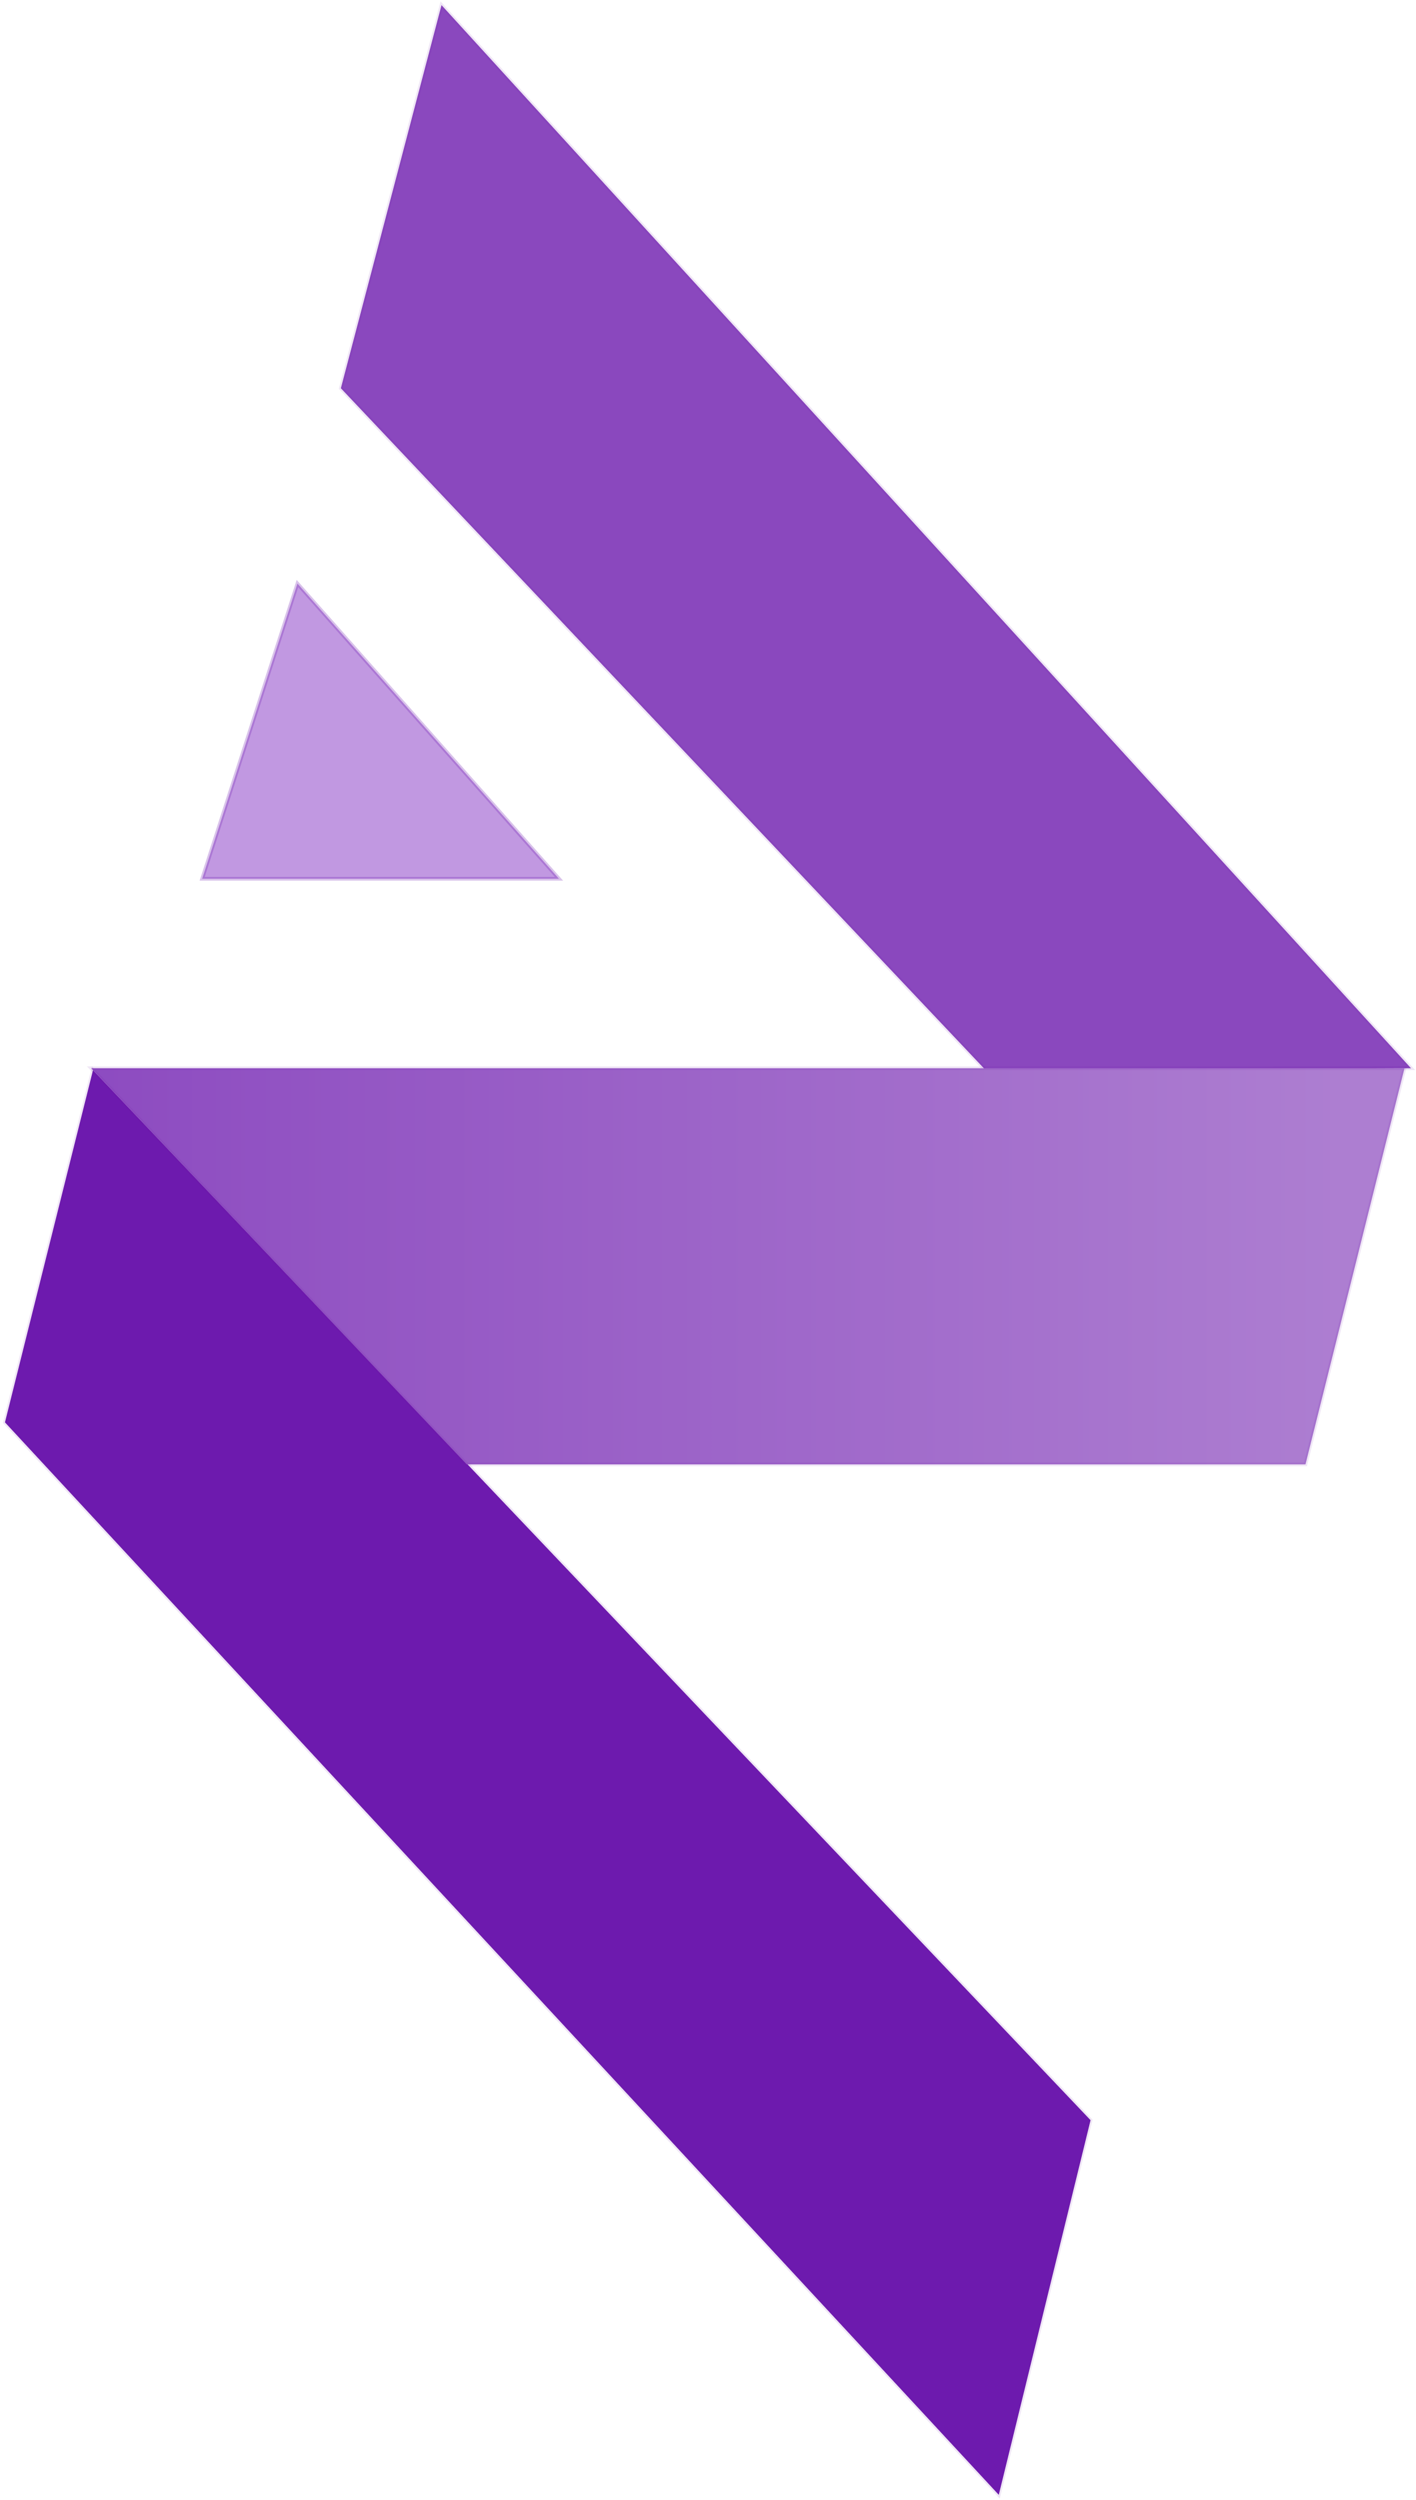
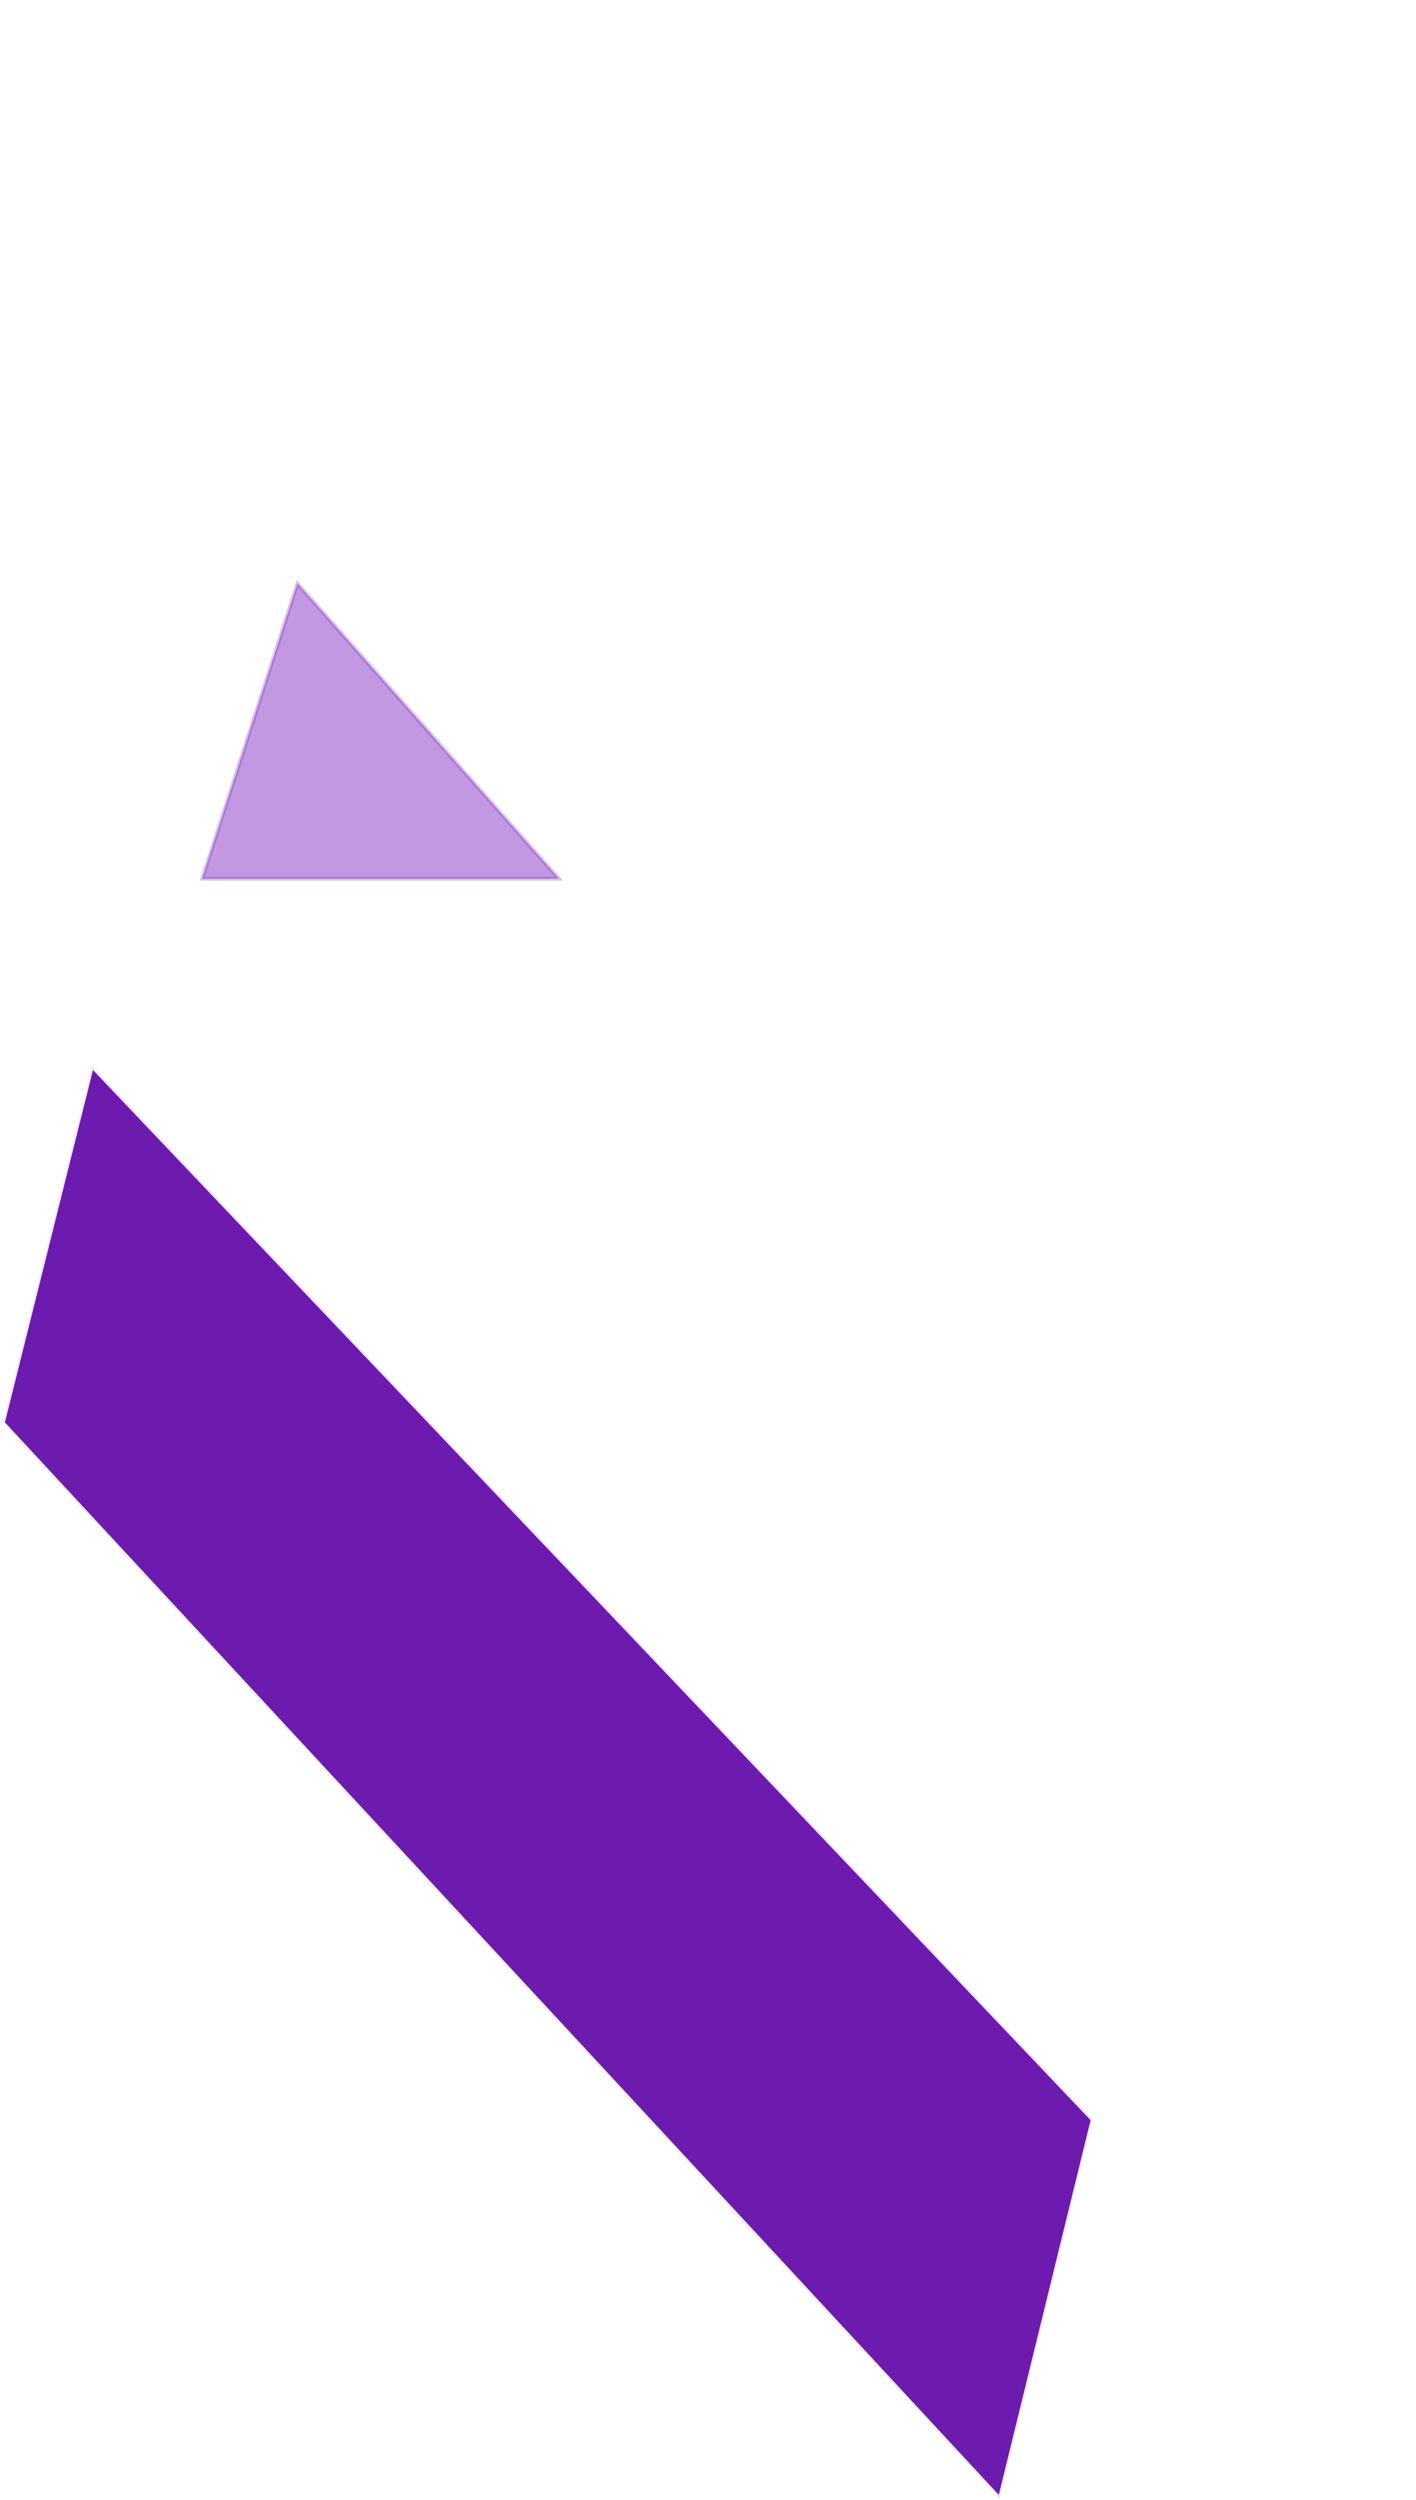
<svg xmlns="http://www.w3.org/2000/svg" width="379" height="669" viewBox="0 0 379 669" fill="none">
  <path d="M24.892 286.372L291.892 567.372L267.328 667.628L1.328 380.628L24.892 286.372Z" fill="#6D1AAE" stroke="#6D1AAE" stroke-opacity="0.102" />
-   <path d="M91.237 103.898L263.811 286.372L377.672 285.872L118.172 1.372L91.237 103.898Z" fill="#8A48BE" stroke="#6D1AAE" stroke-opacity="0.102" />
  <path d="M149.61 235.163L79.61 156.163L54.11 235.163H149.61Z" fill="#C198E1" stroke="#6D1AAE" stroke-opacity="0.26" />
-   <path d="M124.922 391.872L24.422 285.872H375.922L349.422 391.872H124.922Z" fill="url(#paint0_linear_0_1)" stroke="#6D1AAE" stroke-opacity="0.102" />
  <defs>
    <linearGradient id="paint0_linear_0_1" x1="359.422" y1="338.872" x2="14.922" y2="338.872" gradientUnits="userSpaceOnUse">
      <stop stop-color="#AD7ED1" />
      <stop offset="1" stop-color="#8C4AC0" />
    </linearGradient>
  </defs>
</svg>